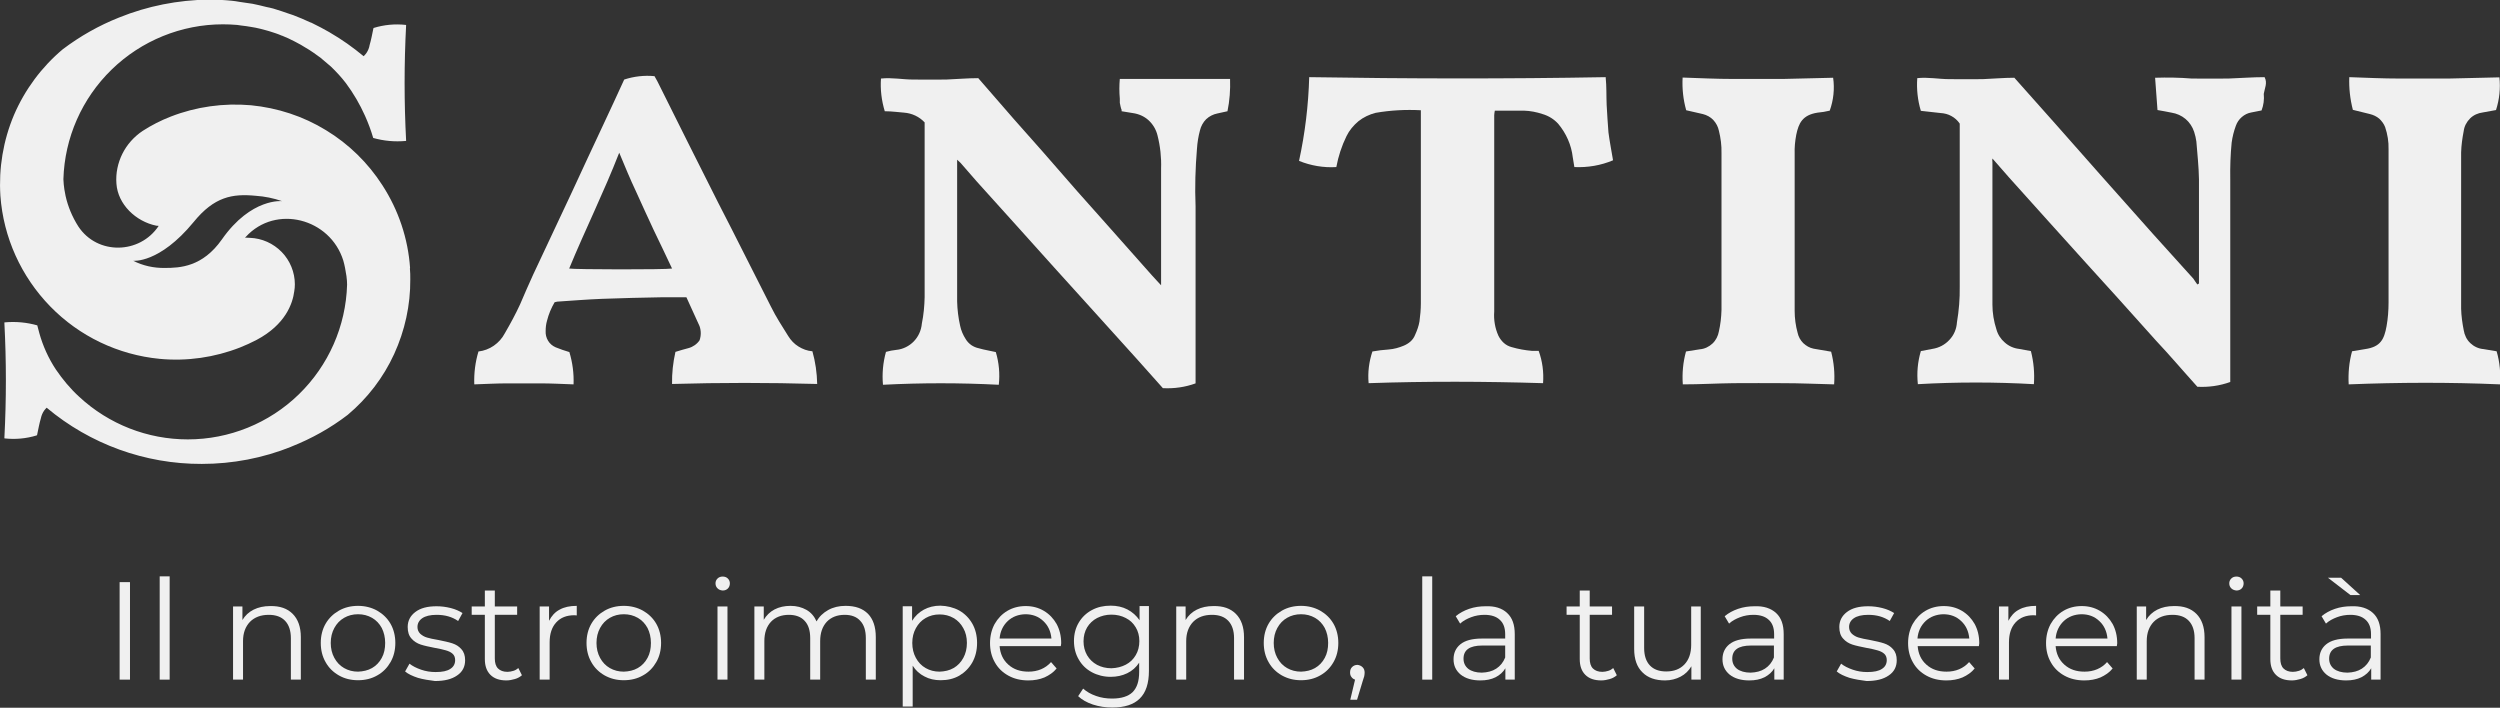
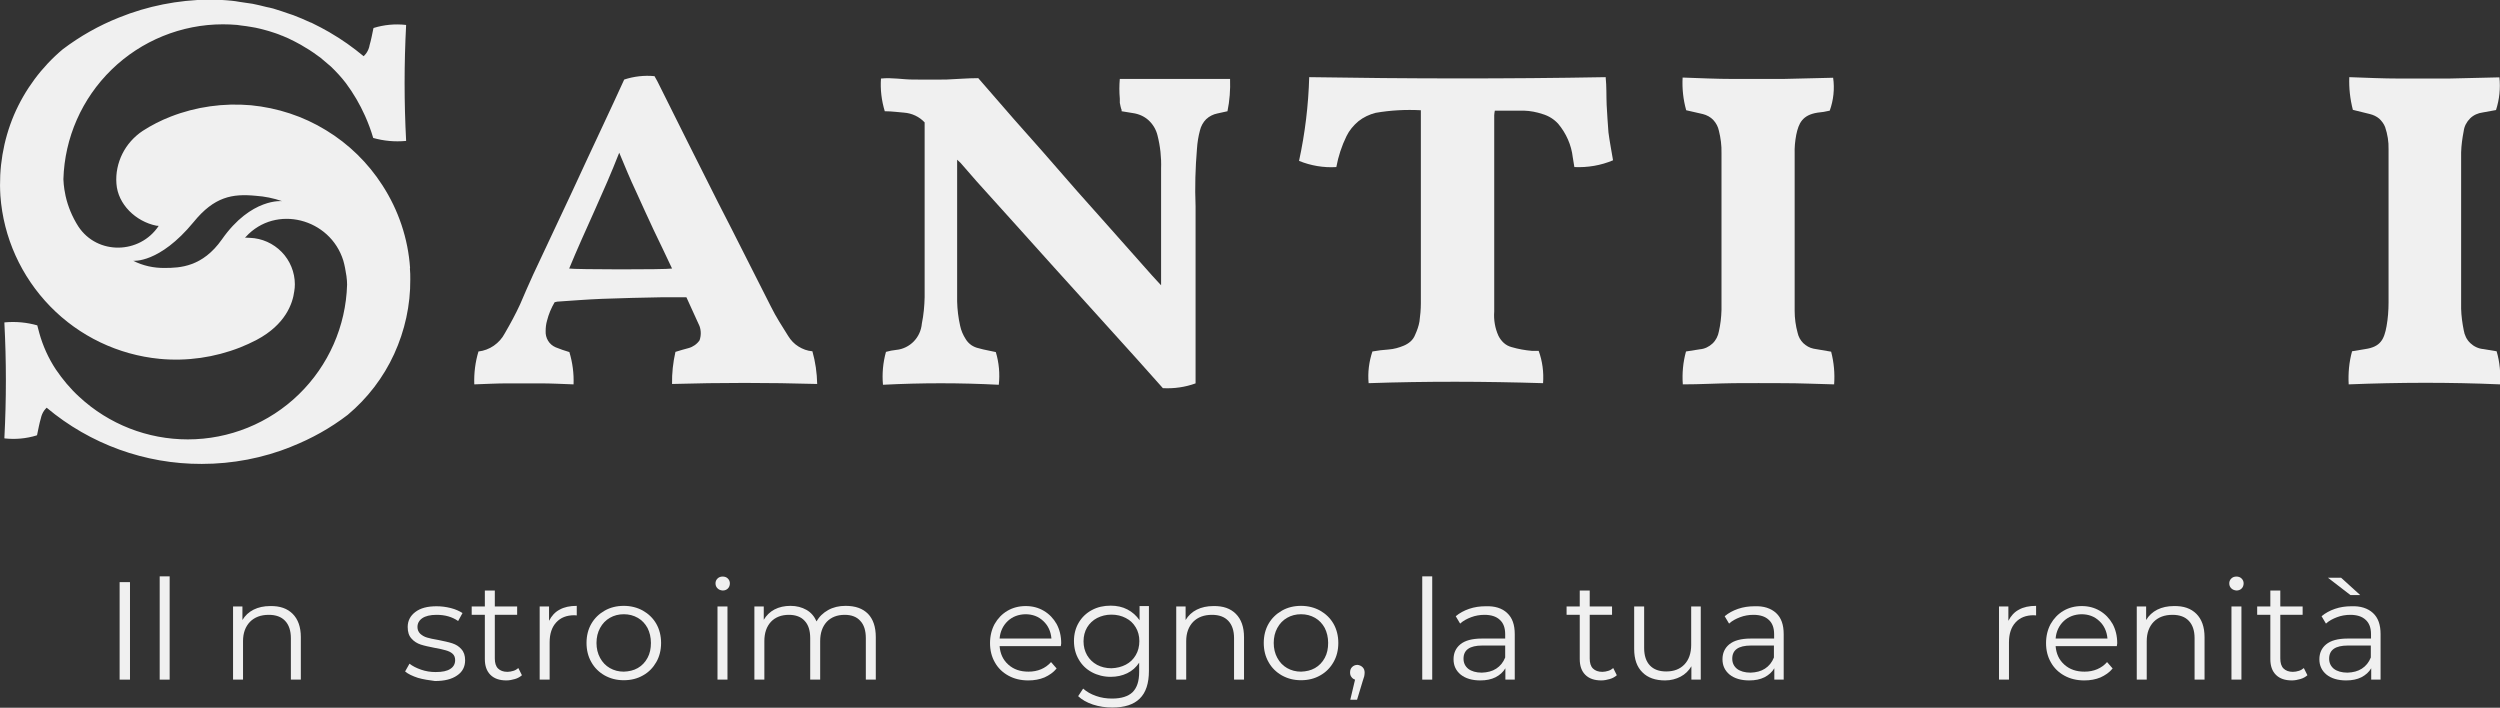
<svg xmlns="http://www.w3.org/2000/svg" fill="none" viewBox="0 0 1254 355" height="355" width="1254">
  <rect x="0" y="0" width="1254" height="355" fill="#333333" stroke="none" />
  <g clip-path="url(#clip0_73_2)">
-     <path fill="#F0F0F0" d="M1135.9 38.7C1129.8 38.7 1123.7 39.2 1117.7 39.4C1111.7 39.5 1105.5 39.4 1099.4 39.4C1093.3 38.9 1087.1 38.8 1081 39L1082.2 55.2C1084.8 55.7 1087 56 1089.2 56.5C1091.8 56.9 1094.3 58 1096.3 59.7C1098.3 61.4 1099.8 63.7 1100.6 66.2C1101.1 67.8 1101.5 69.4 1101.7 71C1102.2 77.3 1102.9 83.6 1103 89.9V142.2L1102.2 142.7C1101.5 141.8 1100.9 140.8 1100.2 139.8L1079.8 117.2L1053.3 87.4C1046 79.1 1038.7 70.8 1031.4 62.6L1010.4 39C1005.2 39 999.8 39.5 994.5 39.7C989.1 39.8 983.4 39.7 977.9 39.7C972.4 39.7 967.2 38.6 961.7 39.2C961.3 44.7 961.9 50.3 963.5 55.6L973.4 56.7C975.3 56.8 977.2 57.3 978.8 58.2C980.5 59.1 981.9 60.4 983 62V143.8C983.1 149.8 982.6 155.8 981.6 161.7C981.4 165 980.1 168.1 977.8 170.5C975.6 172.9 972.6 174.5 969.3 175L963.5 176.1C961.9 181.5 961.4 187.1 962 192.7C981.4 191.6 1000.8 191.6 1020.2 192.7C1020.6 187.1 1020.1 181.6 1018.7 176.1L1012.7 175C1010.1 174.7 1007.6 173.6 1005.6 171.8C1003.6 170.1 1002.1 167.8 1001.4 165.2C1000.1 161.2 999.4 157 999.4 152.8V81.4C999.3 80.8 999.3 80.1 999.4 79.5L1007.9 89.2L1027.4 110.9L1046.7 132.3C1051.9 138.1 1057.1 143.7 1062.3 149.5L1081.5 170.9C1084.8 174.5 1088.1 178 1091.2 181.6C1094.3 185.2 1098.5 189.8 1102.2 194C1107.8 194.3 1113.5 193.5 1118.7 191.6V89.8C1118.6 83.7 1118.8 77.6 1119.4 71.5C1119.8 68.6 1120.5 65.8 1121.5 63.1C1122.1 61.4 1123.1 59.9 1124.5 58.7C1125.9 57.5 1127.5 56.7 1129.3 56.4L1134.4 55.4C1135.4 52.8 1135.8 49.9 1135.5 47.1C1135.9 44.4 1137.5 41.6 1135.9 38.7Z" />
    <path fill="#F0F0F0" d="M561.7 39.5C561.4 42.8 561.4 46.2 561.7 49.5C561.7 50.2 561.7 50.9 561.7 51.6L562.1 53.5C562.2 54.1 562.4 54.6 562.6 55.1V55.8L568.1 56.7C571.1 57.1 573.9 58.3 576.1 60.3C578.3 62.3 579.9 65 580.6 67.9C582 73.4 582.6 79 582.4 84.6V140.7C582.4 141.5 582.4 142.3 582.4 143.1C580.7 141.2 579.2 139.7 577.8 138.1L554.2 111.5L540.4 96L522.6 75.6L508.6 59.8L490.7 39.2C485.3 39.2 480 39.7 474.6 39.9C469.2 40 463.6 39.9 458.1 39.9C452.6 39.9 447.4 38.8 441.9 39.4C441.5 44.9 442.2 50.5 443.8 55.8C447.5 55.8 450.5 56.3 453.5 56.5C457.4 56.8 461.1 58.5 463.8 61.4V149C463.7 153.5 463.3 157.9 462.4 162.3C462.1 165.7 460.7 168.8 458.4 171.2C456.1 173.6 452.9 175.2 449.6 175.5C447.8 175.7 446.1 176 444.4 176.5C442.9 181.9 442.4 187.5 442.9 193C462.2 192 481.6 192 501 193C501.6 187.5 501.1 181.9 499.5 176.6C496.5 175.9 493.7 175.5 491 174.7C489.6 174.4 488.4 173.9 487.2 173.1C486.1 172.3 485.1 171.3 484.4 170.1C483.1 168.1 482.1 165.8 481.6 163.4C480.7 159.4 480.2 155.3 480.1 151.2V80.1C480.7 80.6 481.3 81.2 481.9 81.8C484.6 84.9 487.3 88 490 91.1L509.3 112.5C515.8 119.7 522.3 126.9 528.8 134.2L548.7 156.2L570.1 179.9L583.3 194.7C588.9 195 594.5 194.2 599.7 192.3V103.5C599.3 93.9 599.6 84.2 600.4 74.6C600.6 71.5 601.1 68.4 601.9 65.4C602.4 63.3 603.5 61.3 605 59.8C606.6 58.3 608.6 57.3 610.7 56.9L615.7 55.8C616.8 50.5 617.2 45 617 39.6H561.7V39.5Z" />
    <path fill="#F0F0F0" d="M400.5 173.8C398.4 172.5 396.7 170.7 395.4 168.6C392.4 163.8 389.2 158.9 386.7 153.8C377.8 136.4 369.2 119 360.2 101.6C350 81.4 339.9 61.2 329.8 40.9C329.3 40 328.8 39 328.3 38.2C323.2 37.7 318 38.3 313.1 39.9C309.6 47.6 306 55.3 302.4 63C297.2 74 292.1 85.1 286.9 96.3L267.5 137.6C265.2 142.6 263 147.7 260.9 152.6C258.6 157.6 256 162.4 253.2 167.2C251.9 169.7 250 171.8 247.7 173.4C245.4 175 242.7 176 240 176.3C238.4 181.6 237.7 187.2 237.9 192.8C243.9 192.6 249.1 192.3 254.5 192.3H271.1C276.6 192.3 282 192.6 287.7 192.8C287.9 187.3 287.2 181.9 285.6 176.6C283.2 175.9 280.9 175.1 278.7 174.2C277.1 173.5 275.8 172.4 274.9 170.9C274 169.4 273.6 167.7 273.7 166C273.7 164.3 273.9 162.5 274.4 160.8C275.2 157.6 276.5 154.5 278.2 151.6C278.6 151.5 279 151.4 279.5 151.3C287 150.8 294.4 150.2 301.9 149.9C312.1 149.5 322.3 149.3 332.4 149.1H344.3C346.5 153.9 348.7 158.7 350.9 163.6C351.7 165.9 351.7 168.4 350.9 170.7C349.6 172.6 347.6 174 345.4 174.6C343.3 175.1 341.2 175.8 338.8 176.5C337.6 181.8 337 187.2 337.1 192.6C361.5 191.9 385.4 191.9 409.9 192.6C409.8 187.1 409 181.5 407.5 176.2C404.9 176 402.6 175.1 400.5 173.8ZM285.5 134.7C293.5 115.3 302.9 96.4 310.6 76.6C313.4 83.3 316.1 89.9 319 96C321.8 102.1 325 109.3 327.9 115.4C330.9 121.5 334 128.2 337.1 134.7C333.6 135.3 288.4 135.2 285.5 134.7Z" />
    <path fill="#F0F0F0" d="M805.9 52.7C805.7 48.1 805.9 43.5 805.4 38.7C755.8 39.6 706.1 39.5 656.7 38.7C656.3 52.8 654.6 66.9 651.6 80.7C657.5 83.1 663.9 84.2 670.3 83.8C671.3 78.4 673 73.2 675.4 68.3C676.8 65.4 678.9 62.9 681.4 60.8C683.9 58.8 686.9 57.4 690 56.6C697.5 55.3 705.1 54.9 712.7 55.3V152.2C712.7 155.3 712.4 158.3 712 161.3C711.6 163.6 710.8 165.8 709.8 168C709.3 169.3 708.5 170.4 707.5 171.3C706.5 172.2 705.3 172.9 704.1 173.4C701.7 174.4 699.2 175.1 696.6 175.3C693.8 175.5 691.1 175.8 688.4 176.3C686.7 181.4 686 186.8 686.5 192.2C715.6 191.2 744.7 191.3 774 192.2C774.4 186.7 773.7 181.2 771.8 176H768.5C765 175.7 761.6 175.1 758.2 174.1C756.7 173.7 755.4 173 754.3 172C753.2 171 752.3 169.8 751.6 168.4C749.9 164.6 749.2 160.5 749.5 156.3V57.8C749.5 57 749.7 56.3 749.8 55.5H764.4C767.6 55.6 770.7 56.2 773.7 57.2C776.8 58.1 779.5 59.8 781.6 62.1C785.6 66.9 788.2 72.7 788.9 78.9L789.7 83.8C796.3 84.1 803 83 809.1 80.4C808.3 75.6 807.4 71 806.8 66.4C806.4 61.9 806.2 57.3 805.9 52.7Z" />
    <path fill="#F0F0F0" d="M909.7 174.9C907.7 174.5 906 173.5 904.5 172.1C903.1 170.7 902.1 168.9 901.7 167C900.7 163.4 900.2 159.6 900.2 155.9V77.1C900.1 73.9 900.4 70.8 901 67.6C902.2 61.9 904 57.7 911.7 56.5C913.8 56.3 915.8 56 917.8 55.5C919.7 50.2 920.3 44.5 919.5 39L894.3 39.6H869.4C861 39.6 852.6 39.2 844 38.9C843.7 44.4 844.3 50 845.8 55.3L854.1 57.2C856.1 57.7 858 58.7 859.4 60.2C860.8 61.7 861.8 63.6 862.2 65.6C863.1 69.2 863.6 73 863.5 76.7V155.5C863.4 159.1 863 162.7 862.2 166.2C861.8 168.5 860.7 170.7 859 172.3C857.3 173.9 855.1 175 852.7 175.2L845.7 176.3C844.2 181.7 843.7 187.3 844.1 192.8C852.8 192.8 861.2 192.3 869.6 192.2C878 192.1 886.2 192.2 894.6 192.2C902.9 192.2 911.4 192.6 920 192.8C920.4 187.3 919.9 181.8 918.5 176.4L909.7 174.9Z" />
    <path fill="#F0F0F0" d="M1252.3 176.2L1245.7 175.1C1243.2 174.9 1240.9 173.8 1239.1 172.1C1237.3 170.4 1236.2 168.1 1235.8 165.6C1235.1 162.1 1234.6 158.5 1234.5 154.8V76.5C1234.6 72.9 1235.1 69.3 1235.8 65.7C1236.1 63.3 1237.3 61.1 1239 59.4C1240.7 57.7 1243 56.7 1245.4 56.4L1252 55.2C1253.7 49.9 1254.3 44.3 1253.7 38.8L1228.2 39.4H1203.7C1195.3 39.4 1186.9 39 1178.4 38.7C1178.2 44.2 1178.8 49.7 1180.2 55.1L1188.7 57.2C1190.4 57.6 1192.1 58.4 1193.4 59.5C1194.7 60.7 1195.8 62.2 1196.4 63.8C1197.6 67.4 1198.2 71.1 1198.1 74.8V151.8C1198.1 155.7 1197.8 159.7 1197.1 163.6C1195.9 170.3 1194 174 1186.4 175.1L1179.8 176.2C1178.3 181.6 1177.8 187.2 1178.1 192.8C1203.4 191.8 1228.5 191.7 1254 192.8C1254.4 187.3 1253.9 181.6 1252.3 176.2Z" />
    <path fill="#F0F0F0" d="M205.7 134.5C204.7 119.7 199.9 105.4 191.8 92.9C184.6 81.7 174.9 72.2 163.5 65.3C152.1 58.3 139.2 54.1 125.9 52.8C112.2 51.6 98.4 53.5 85.6 58.5C80.7 60.4 76 62.8 71.5 65.7C67.2 68.6 63.7 72.5 61.4 77.1C59.1 81.7 58 86.9 58.4 92.1C59.1 102.5 68.1 111.1 78.4 113.2L79.6 113.3C70.1 127.6 48.8 128 39.3 113.6C36.3 108.9 34.1 103.7 32.9 98.3C32.7 97.2 32.5 96.2 32.3 95.1C32 93.4 31.9 91.6 31.8 89.9C32.4 69.1 41.1 49.4 56 34.9C70.9 20.4 91 12.2 111.8 12.2C114.2 12.2 116.6 12.3 118.9 12.5L121 12.8C122.7 13 124.3 13.2 125.9 13.5C126.7 13.6 127.4 13.8 128.2 13.9C129.9 14.2 131.5 14.7 133.1 15.1C133.7 15.3 134.3 15.4 134.9 15.6C137.1 16.3 139.4 17 141.4 17.9H141.5C143.6 18.7 145.6 19.7 147.6 20.7L149.1 21.5C150.3 22.1 151.5 22.8 152.6 23.5C153.4 24 154.3 24.5 155.1 25C156.7 26 158.2 27.1 159.7 28.2L160.7 28.9C162.5 30.4 164.3 31.9 166 33.4C168.7 36 171.2 38.7 173.5 41.7C177.3 46.8 180.5 52.3 183.1 58.1C184.7 61.7 186.1 65.4 187.2 69.2C192.5 70.7 198 71.2 203.5 70.7H203.6C203.6 70.7 203.7 70.7 203.7 70.6C203.7 70.6 203.7 70.6 203.7 70.5V70.4C202.7 51.2 202.7 32 203.7 12.8C203.7 12.7 203.7 12.7 203.7 12.6L203.6 12.5C198.2 11.9 192.7 12.4 187.5 14L187.3 14.2C186.7 17.1 186.2 19.9 185.4 22.6C185.2 24 184.6 25.4 183.8 26.6C183.4 27.2 182.9 27.7 182.4 28.2C177.1 23.8 171.5 19.8 165.6 16.4L165.3 16.2C162.5 14.6 159.5 13 156.6 11.6C156.3 11.4 155.9 11.3 155.6 11.2C152.8 9.9 150 8.7 147.1 7.6C146.4 7.3 145.7 7.2 145 6.9C142.4 6 139.8 5.1 137.1 4.3C135.9 4 134.7 3.7 133.6 3.5C131.3 2.9 129.1 2.4 126.7 1.9C124.3 1.5 122.2 1.3 119.9 0.9C118.8 0.7 117.6 0.5 116.5 0.4C112.6 4.8846e-05 108.7 -0.2 104.7 -0.2C89.3 4.88311e-05 74 3 59.7 8.8C49.6 12.8 40.1 18.2 31.5 24.7C20.9 33.6 12.5 44.9 7 57.7C1.6 70.5 -0.7 84.4 0.2 98.2C1.7 119.1 10.6 138.7 25.2 153.7C39.8 168.7 59.3 178 80.1 180C93.8 181.3 107.6 179.3 120.4 174.3C123.2 173.2 126 171.9 128.7 170.5C143.2 162.8 146.8 152.3 147.6 146.1C147.8 144.9 147.9 143.8 147.9 142.6C147.9 136.6 145.5 130.7 141.3 126.4C137.1 122.1 131.4 119.5 125.3 119.3L123.4 119.2H122.9L123.3 118.8C138.3 102.4 165.6 109.5 172.2 130.7C172.6 131.9 172.8 133.2 173.1 134.5L173.8 138.6V138.7C174 140.1 174.1 141.5 174.1 142.8C173.5 163.6 164.8 183.3 149.9 197.8C135 212.3 115 220.4 94.2 220.4C74 220.4 54.6 212.8 39.8 199.1C35.3 195 31.4 190.3 28 185.3C24.3 179.7 21.5 173.5 19.7 167L18.7 163.2C13.4 161.7 7.9 161.2 2.4 161.7H2.3C2.3 161.7 2.2 161.7 2.2 161.8C2.2 161.8 2.2 161.8 2.2 161.9V162C3.2 181.2 3.2 200.4 2.2 219.6C2.2 219.7 2.2 219.7 2.2 219.8L2.3 219.9C7.7 220.5 13.2 220 18.4 218.4L18.6 218.2C19.2 215.4 19.7 212.5 20.5 209.8C20.8 208.4 21.3 207.2 22.1 206C22.5 205.5 22.9 205 23.4 204.5C45.2 222.8 72.8 232.8 101.2 232.7C116.6 232.7 131.9 229.8 146.3 224C146.1 224.1 145.9 224.1 145.7 224.2L146.2 224C156.3 220 165.8 214.7 174.4 208.1C184.3 199.8 192.3 189.4 197.7 177.6C203.1 165.8 205.9 153 205.8 140.1C205.8 138.3 205.8 136.4 205.6 134.6L205.7 134.5ZM111.3 120.1C101.6 133.9 90.3 134.4 82.7 134.4C77.2 134.5 71.7 133.3 66.8 130.8C66.8 130.8 79.9 132.3 97.1 111.4C107.5 98.6 116.6 97.1 128.2 98.2C132.7 98.5 137.2 99.4 141.5 100.9C141.6 100.9 126 99.1 111.3 120.1Z" />
    <path fill="#F0F0F0" d="M60 292H65.2V340.9H60V292Z" />
    <path fill="#F0F0F0" d="M80.1 289.1H85.1V340.9H80.1V289.1Z" />
    <path fill="#F0F0F0" d="M146.8 307.9C149.5 310.6 150.9 314.5 150.9 319.6V340.9H145.9V320.1C145.9 316.3 144.9 313.4 143 311.4C141.1 309.4 138.4 308.4 134.8 308.4C130.8 308.4 127.7 309.6 125.4 311.9C123.1 314.3 121.9 317.5 121.9 321.6V340.9H116.9V304.2H121.6V311C122.9 308.8 124.8 307 127.2 305.8C129.6 304.6 132.4 304 135.5 304C140.4 303.9 144.1 305.2 146.8 307.9Z" />
-     <path fill="#F0F0F0" d="M170 338.8C167.2 337.2 164.9 335 163.3 332.1C161.7 329.3 160.9 326.1 160.9 322.5C160.9 318.9 161.7 315.7 163.3 312.9C164.9 310.1 167.2 307.9 170 306.3C172.8 304.7 176 303.9 179.6 303.9C183.1 303.9 186.3 304.7 189.2 306.3C192 307.9 194.3 310.1 195.9 312.9C197.5 315.7 198.3 319 198.3 322.5C198.3 326.1 197.5 329.3 195.9 332.1C194.3 334.9 192.1 337.2 189.2 338.8C186.4 340.4 183.2 341.2 179.6 341.2C176 341.2 172.8 340.4 170 338.8ZM186.6 335.1C188.7 333.9 190.3 332.2 191.5 330C192.7 327.8 193.2 325.3 193.2 322.5C193.2 319.7 192.6 317.2 191.5 315C190.3 312.8 188.7 311.1 186.6 309.9C184.5 308.7 182.2 308.1 179.6 308.1C177 308.1 174.7 308.7 172.6 309.9C170.5 311.1 168.9 312.8 167.7 315C166.5 317.2 165.9 319.7 165.9 322.5C165.9 325.3 166.5 327.8 167.7 330C168.9 332.2 170.5 333.9 172.6 335.1C174.7 336.3 177 336.9 179.6 336.9C182.1 336.8 184.5 336.3 186.6 335.1Z" />
    <path fill="#F0F0F0" d="M209.6 340C206.9 339.1 204.7 338.1 203.2 336.8L205.4 332.9C206.9 334.1 208.9 335.1 211.2 335.9C213.5 336.7 215.9 337.1 218.5 337.1C221.9 337.1 224.3 336.6 225.9 335.5C227.5 334.5 228.3 333 228.3 331.1C228.3 329.8 227.9 328.7 227 327.9C226.1 327.1 225 326.6 223.6 326.2C222.2 325.8 220.5 325.4 218.2 325C215.2 324.4 212.8 323.9 211 323.3C209.2 322.7 207.6 321.7 206.4 320.3C205.1 318.9 204.5 317 204.5 314.5C204.5 311.4 205.8 308.9 208.3 307C210.9 305 214.4 304.1 219 304.1C221.4 304.1 223.7 304.4 226.1 305C228.5 305.6 230.4 306.5 232 307.5L229.8 311.5C226.8 309.4 223.2 308.4 219 308.4C215.8 308.4 213.4 309 211.8 310.1C210.2 311.2 209.4 312.7 209.4 314.5C209.4 315.9 209.9 317 210.8 317.9C211.7 318.7 212.8 319.4 214.2 319.8C215.5 320.2 217.4 320.6 219.8 321C222.7 321.6 225.1 322.1 226.9 322.7C228.7 323.3 230.2 324.2 231.4 325.6C232.7 327 233.3 328.8 233.3 331.2C233.3 334.4 232 337 229.3 338.8C226.6 340.7 222.9 341.6 218.2 341.6C215.2 341.2 212.3 340.8 209.6 340Z" />
    <path fill="#F0F0F0" d="M261.8 338.7C260.9 339.5 259.7 340.2 258.3 340.6C256.9 341 255.5 341.3 254 341.3C250.6 341.3 247.9 340.4 246 338.5C244.1 336.6 243.2 334 243.2 330.6V308.4H236.6V304.2H243.2V296.2H248.2V304.2H259.4V308.4H248.2V330.3C248.2 332.5 248.7 334.2 249.8 335.3C250.9 336.4 252.5 337 254.5 337C255.5 337 256.5 336.8 257.5 336.5C258.5 336.2 259.3 335.7 260 335.1L261.8 338.7Z" />
    <path fill="#F0F0F0" d="M280.7 305.8C283 304.5 285.9 303.9 289.3 303.9V308.7L288.1 308.6C284.2 308.6 281.2 309.8 279 312.2C276.8 314.6 275.7 317.9 275.7 322.2V340.9H270.7V304.2H275.4V311.4C276.7 308.9 278.4 307 280.7 305.8Z" />
    <path fill="#F0F0F0" d="M303.3 338.8C300.5 337.2 298.2 335 296.6 332.1C295 329.3 294.2 326.1 294.2 322.5C294.2 318.9 295 315.7 296.6 312.9C298.2 310.1 300.5 307.9 303.3 306.3C306.1 304.7 309.3 303.9 312.9 303.9C316.4 303.9 319.6 304.7 322.5 306.3C325.3 307.9 327.6 310.1 329.2 312.9C330.8 315.7 331.6 319 331.6 322.5C331.6 326.1 330.8 329.3 329.2 332.1C327.6 334.9 325.4 337.2 322.5 338.8C319.7 340.4 316.5 341.2 312.9 341.2C309.3 341.2 306.2 340.4 303.3 338.8ZM319.9 335.1C322 333.9 323.6 332.2 324.8 330C326 327.8 326.5 325.3 326.5 322.5C326.5 319.7 325.9 317.2 324.8 315C323.6 312.8 322 311.1 319.9 309.9C317.8 308.7 315.5 308.1 312.9 308.1C310.3 308.1 308 308.7 305.9 309.9C303.8 311.1 302.2 312.8 301 315C299.8 317.2 299.2 319.7 299.2 322.5C299.2 325.3 299.8 327.8 301 330C302.2 332.2 303.8 333.9 305.9 335.1C308 336.3 310.3 336.9 312.9 336.9C315.5 336.8 317.8 336.3 319.9 335.1Z" />
    <path fill="#F0F0F0" d="M359.9 295.1C359.2 294.4 358.9 293.6 358.9 292.6C358.9 291.7 359.2 290.9 359.9 290.2C360.6 289.5 361.5 289.2 362.5 289.2C363.5 289.2 364.4 289.5 365.1 290.2C365.8 290.9 366.1 291.7 366.1 292.6C366.1 293.6 365.8 294.5 365.1 295.2C364.4 295.9 363.5 296.2 362.5 296.2C361.4 296.1 360.6 295.8 359.9 295.1ZM359.9 304.2H364.9V340.9H359.9V304.2Z" />
    <path fill="#F0F0F0" d="M435.4 307.9C438 310.6 439.3 314.5 439.3 319.6V340.9H434.3V320.1C434.3 316.3 433.4 313.4 431.5 311.4C429.7 309.4 427.1 308.4 423.7 308.4C419.9 308.4 416.9 309.6 414.7 311.9C412.5 314.3 411.4 317.5 411.4 321.6V340.9H406.4V320.1C406.4 316.3 405.5 313.4 403.6 311.4C401.8 309.4 399.1 308.4 395.7 308.4C391.9 308.4 388.9 309.6 386.7 311.9C384.5 314.3 383.4 317.5 383.4 321.6V340.9H378.4V304.2H383.1V310.9C384.4 308.7 386.2 306.9 388.5 305.7C390.8 304.5 393.5 303.9 396.5 303.9C399.6 303.9 402.2 304.6 404.5 305.9C406.8 307.2 408.4 309.1 409.6 311.7C410.9 309.3 412.9 307.4 415.4 306C417.9 304.6 420.8 303.9 424.1 303.9C429.1 303.9 432.7 305.2 435.4 307.9Z" />
-     <path fill="#F0F0F0" d="M481.1 306.2C483.9 307.8 486.1 310 487.7 312.8C489.3 315.6 490.1 318.9 490.1 322.5C490.1 326.2 489.3 329.4 487.7 332.3C486.1 335.1 483.9 337.3 481.2 338.9C478.4 340.5 475.3 341.2 471.8 341.2C468.8 341.2 466.1 340.6 463.7 339.3C461.3 338.1 459.3 336.3 457.8 333.9V354.4H452.8V304.1H457.5V311.4C459 309 461 307.1 463.4 305.8C465.8 304.5 468.6 303.8 471.7 303.8C475.1 303.9 478.3 304.7 481.1 306.2ZM478.3 335.1C480.4 333.9 482 332.2 483.2 330C484.4 327.8 485 325.3 485 322.5C485 319.7 484.4 317.2 483.2 315.1C482 312.9 480.4 311.2 478.3 310C476.2 308.8 473.9 308.2 471.3 308.2C468.7 308.2 466.4 308.8 464.3 310C462.2 311.2 460.6 312.9 459.4 315.1C458.2 317.3 457.6 319.7 457.6 322.5C457.6 325.3 458.2 327.8 459.4 330C460.6 332.2 462.2 333.9 464.3 335.1C466.4 336.3 468.7 336.9 471.3 336.9C473.9 336.8 476.2 336.3 478.3 335.1Z" />
    <path fill="#F0F0F0" d="M532.1 324.1H501.4C501.7 327.9 503.1 331 505.8 333.4C508.5 335.8 511.8 336.9 515.9 336.9C518.2 336.9 520.3 336.5 522.2 335.7C524.1 334.9 525.8 333.7 527.2 332.1L530 335.3C528.4 337.3 526.3 338.7 523.9 339.8C521.5 340.8 518.8 341.3 515.8 341.3C512 341.3 508.7 340.5 505.8 338.9C502.9 337.3 500.6 335.1 499 332.2C497.4 329.4 496.6 326.2 496.6 322.6C496.6 319 497.4 315.8 498.9 313C500.5 310.2 502.6 308 505.3 306.4C508 304.8 511.1 304 514.5 304C517.9 304 520.9 304.8 523.6 306.4C526.3 308 528.4 310.2 530 313C531.5 315.8 532.3 319 532.3 322.7L532.1 324.1ZM505.5 311.5C503.1 313.8 501.7 316.7 501.4 320.3H527.4C527.1 316.7 525.7 313.7 523.3 311.5C520.9 309.2 517.9 308.1 514.3 308.1C510.8 308.2 507.9 309.3 505.5 311.5Z" />
    <path fill="#F0F0F0" d="M576.3 304.2V336.5C576.3 342.7 574.8 347.4 571.7 350.4C568.7 353.4 564.1 354.9 557.9 354.9C554.5 354.9 551.3 354.4 548.2 353.4C545.2 352.4 542.7 351 540.8 349.2L543.3 345.4C545.1 347 547.2 348.2 549.8 349.1C552.3 350 555 350.4 557.8 350.4C562.5 350.4 565.9 349.3 568.1 347.2C570.3 345 571.4 341.7 571.4 337.1V332.4C569.9 334.7 567.9 336.5 565.4 337.7C562.9 338.9 560.2 339.5 557.1 339.5C553.7 339.5 550.5 338.7 547.7 337.2C544.9 335.7 542.7 333.6 541.1 330.8C539.5 328.1 538.7 325 538.7 321.5C538.7 318.1 539.5 315 541.1 312.3C542.7 309.6 544.9 307.5 547.7 306C550.5 304.5 553.6 303.8 557.1 303.8C560.2 303.8 563 304.4 565.5 305.7C568 307 570 308.8 571.6 311.1V304H576.3V304.2ZM564.7 333.4C566.8 332.3 568.5 330.7 569.7 328.6C570.9 326.6 571.5 324.2 571.5 321.6C571.5 319 570.9 316.7 569.7 314.7C568.5 312.7 566.9 311.1 564.7 310C562.6 308.9 560.2 308.3 557.5 308.3C554.8 308.3 552.5 308.9 550.3 310C548.2 311.1 546.5 312.7 545.3 314.7C544.1 316.7 543.5 319.1 543.5 321.7C543.5 324.3 544.1 326.6 545.3 328.7C546.5 330.7 548.1 332.3 550.3 333.5C552.4 334.6 554.8 335.2 557.5 335.2C560.2 335.1 562.6 334.5 564.7 333.4Z" />
    <path fill="#F0F0F0" d="M619.9 307.9C622.6 310.6 624 314.5 624 319.6V340.9H619V320.1C619 316.3 618 313.4 616.1 311.4C614.2 309.4 611.5 308.4 607.9 308.4C603.9 308.4 600.8 309.6 598.5 311.9C596.2 314.3 595 317.5 595 321.6V340.9H590V304.2H594.7V311C596 308.8 597.9 307 600.3 305.8C602.7 304.6 605.5 304 608.6 304C613.5 303.9 617.2 305.2 619.9 307.9Z" />
    <path fill="#F0F0F0" d="M643 338.8C640.2 337.2 637.9 335 636.3 332.1C634.7 329.3 633.9 326.1 633.9 322.5C633.9 318.9 634.7 315.7 636.3 312.9C637.9 310.1 640.2 307.9 643 306.3C645.8 304.7 649 303.9 652.6 303.9C656.1 303.9 659.3 304.7 662.2 306.3C665 307.9 667.3 310.1 668.9 312.9C670.5 315.7 671.3 319 671.3 322.5C671.3 326.1 670.5 329.3 668.9 332.1C667.3 334.9 665.1 337.2 662.2 338.8C659.4 340.4 656.2 341.2 652.6 341.2C649 341.2 645.9 340.4 643 338.8ZM659.6 335.1C661.7 333.9 663.3 332.2 664.5 330C665.7 327.8 666.2 325.3 666.2 322.5C666.2 319.7 665.6 317.2 664.5 315C663.3 312.8 661.7 311.1 659.6 309.9C657.5 308.7 655.2 308.1 652.6 308.1C650 308.1 647.7 308.7 645.6 309.9C643.5 311.1 641.9 312.8 640.7 315C639.5 317.2 638.9 319.7 638.9 322.5C638.9 325.3 639.5 327.8 640.7 330C641.9 332.2 643.5 333.9 645.6 335.1C647.7 336.3 650 336.9 652.6 336.9C655.2 336.8 657.5 336.3 659.6 335.1Z" />
    <path fill="#F0F0F0" d="M683.5 334.7C684.2 335.4 684.5 336.3 684.5 337.4C684.5 338 684.4 338.6 684.3 339.2C684.1 339.9 683.9 340.6 683.6 341.4L680.7 351H677.3L679.7 340.9C679 340.7 678.3 340.2 677.9 339.6C677.4 339 677.2 338.2 677.2 337.3C677.2 336.2 677.5 335.3 678.2 334.6C678.9 333.9 679.8 333.5 680.9 333.5C681.9 333.6 682.8 334 683.5 334.7Z" />
    <path fill="#F0F0F0" d="M713.4 289.1H718.4V340.9H713.4V289.1Z" />
    <path fill="#F0F0F0" d="M756 307.5C758.6 309.9 759.8 313.4 759.8 318.1V340.9H755.1V335.2C754 337.1 752.3 338.6 750.2 339.7C748 340.8 745.5 341.3 742.5 341.3C738.4 341.3 735.1 340.3 732.7 338.4C730.3 336.4 729.1 333.9 729.1 330.7C729.1 327.6 730.2 325.1 732.5 323.2C734.8 321.3 738.4 320.3 743.3 320.3H755V318.1C755 314.9 754.1 312.5 752.3 310.9C750.5 309.2 747.9 308.4 744.6 308.4C742.3 308.4 740 308.8 737.9 309.6C735.8 310.4 733.9 311.4 732.4 312.8L730.2 309.1C732.1 307.5 734.3 306.3 736.9 305.4C739.5 304.5 742.3 304.1 745.1 304.1C749.8 303.9 753.5 305.1 756 307.5ZM750.5 335.4C752.5 334.1 754 332.3 755 329.8V323.8H743.5C737.2 323.8 734.1 326 734.1 330.4C734.1 332.5 734.9 334.2 736.5 335.5C738.1 336.7 740.4 337.4 743.3 337.4C746.1 337.3 748.5 336.7 750.5 335.4Z" />
    <path fill="#F0F0F0" d="M811 338.7C810.1 339.5 808.9 340.2 807.5 340.6C806.1 341 804.7 341.3 803.2 341.3C799.8 341.3 797.1 340.4 795.2 338.5C793.3 336.6 792.4 334 792.4 330.6V308.4H785.8V304.2H792.4V296.2H797.4V304.2H808.6V308.4H797.4V330.3C797.4 332.5 797.9 334.2 799 335.3C800.1 336.4 801.7 337 803.7 337C804.7 337 805.7 336.8 806.7 336.5C807.7 336.2 808.5 335.7 809.2 335.1L811 338.7Z" />
    <path fill="#F0F0F0" d="M853.1 304.2V340.9H848.4V334.2C847.1 336.4 845.3 338.2 843 339.4C840.7 340.6 838.1 341.3 835.2 341.3C830.4 341.3 826.6 340 823.9 337.3C821.1 334.6 819.7 330.7 819.7 325.5V304.2H824.7V325C824.7 328.9 825.7 331.8 827.6 333.8C829.5 335.8 832.2 336.8 835.8 336.8C839.7 336.8 842.7 335.6 844.9 333.3C847.1 331 848.3 327.7 848.3 323.5V304.2H853.1Z" />
    <path fill="#F0F0F0" d="M890.9 307.5C893.5 309.9 894.7 313.4 894.7 318.1V340.9H890V335.2C888.9 337.1 887.2 338.6 885.1 339.7C882.9 340.8 880.4 341.3 877.4 341.3C873.3 341.3 870 340.3 867.6 338.4C865.2 336.4 864 333.9 864 330.7C864 327.6 865.1 325.1 867.4 323.2C869.7 321.3 873.3 320.3 878.2 320.3H889.9V318.1C889.9 314.9 889 312.5 887.2 310.9C885.4 309.2 882.8 308.4 879.5 308.4C877.2 308.4 874.9 308.8 872.8 309.6C870.7 310.4 868.8 311.4 867.3 312.8L865.1 309.1C867 307.5 869.2 306.3 871.8 305.4C874.4 304.5 877.2 304.1 880 304.1C884.6 303.9 888.3 305.1 890.9 307.5ZM885.3 335.4C887.3 334.1 888.8 332.3 889.8 329.8V323.8H878.3C872 323.8 868.9 326 868.9 330.4C868.9 332.5 869.7 334.2 871.3 335.5C872.9 336.7 875.2 337.4 878.1 337.4C880.9 337.3 883.3 336.7 885.3 335.4Z" />
-     <path fill="#F0F0F0" d="M927.7 340C925 339.1 922.8 338.1 921.3 336.8L923.5 332.9C925 334.1 927 335.1 929.3 335.9C931.6 336.7 934 337.1 936.6 337.1C940 337.1 942.4 336.6 944 335.5C945.6 334.5 946.4 333 946.4 331.1C946.4 329.8 946 328.7 945.1 327.9C944.2 327.1 943.1 326.6 941.7 326.2C940.3 325.8 938.6 325.4 936.3 325C933.3 324.4 930.9 323.9 929.1 323.3C927.3 322.7 925.7 321.7 924.5 320.3C923.2 318.9 922.6 317 922.6 314.5C922.6 311.4 923.9 308.9 926.4 307C929 305 932.5 304.1 937.1 304.1C939.5 304.1 941.8 304.4 944.2 305C946.6 305.6 948.5 306.5 950.1 307.5L947.9 311.5C944.9 309.4 941.3 308.4 937.1 308.4C933.9 308.4 931.5 309 929.9 310.1C928.3 311.2 927.5 312.7 927.5 314.5C927.5 315.9 928 317 928.9 317.9C929.8 318.7 930.9 319.4 932.3 319.8C933.6 320.2 935.5 320.6 937.9 321C940.8 321.6 943.2 322.1 945 322.7C946.8 323.3 948.3 324.2 949.5 325.6C950.8 327 951.4 328.8 951.4 331.2C951.4 334.4 950.1 337 947.4 338.8C944.7 340.7 941 341.6 936.3 341.6C933.3 341.2 930.5 340.8 927.7 340Z" />
-     <path fill="#F0F0F0" d="M992.6 324.1H961.9C962.2 327.9 963.6 331 966.3 333.4C969 335.8 972.3 336.9 976.4 336.9C978.7 336.9 980.8 336.5 982.7 335.7C984.6 334.9 986.3 333.7 987.7 332.1L990.5 335.3C988.9 337.3 986.8 338.7 984.4 339.8C982 340.8 979.3 341.3 976.3 341.3C972.5 341.3 969.2 340.5 966.3 338.9C963.4 337.3 961.1 335.1 959.5 332.2C957.9 329.4 957.1 326.2 957.1 322.6C957.1 319 957.9 315.8 959.4 313C961 310.2 963.1 308 965.8 306.4C968.5 304.8 971.6 304 975 304C978.4 304 981.4 304.8 984.1 306.4C986.8 308 988.9 310.2 990.5 313C992 315.8 992.8 319 992.8 322.7L992.6 324.1ZM965.9 311.5C963.5 313.8 962.1 316.7 961.8 320.3H987.8C987.5 316.7 986.1 313.7 983.7 311.5C981.3 309.2 978.3 308.1 974.7 308.1C971.3 308.2 968.3 309.3 965.9 311.5Z" />
    <path fill="#F0F0F0" d="M1012.7 305.8C1015 304.5 1017.9 303.9 1021.3 303.9V308.7L1020.1 308.6C1016.2 308.6 1013.2 309.8 1011 312.2C1008.8 314.6 1007.7 317.9 1007.7 322.2V340.9H1002.7V304.2H1007.4V311.4C1008.7 308.9 1010.4 307 1012.7 305.8Z" />
    <path fill="#F0F0F0" d="M1061.8 324.1H1031.1C1031.4 327.9 1032.8 331 1035.5 333.4C1038.2 335.8 1041.5 336.9 1045.6 336.9C1047.9 336.9 1050 336.5 1051.9 335.7C1053.8 334.9 1055.5 333.7 1056.9 332.1L1059.7 335.3C1058.1 337.3 1056 338.7 1053.6 339.8C1051.2 340.8 1048.5 341.3 1045.5 341.3C1041.7 341.3 1038.4 340.5 1035.5 338.9C1032.6 337.3 1030.3 335.1 1028.7 332.2C1027.1 329.4 1026.3 326.2 1026.3 322.6C1026.3 319 1027.1 315.8 1028.6 313C1030.2 310.2 1032.3 308 1035 306.4C1037.7 304.8 1040.8 304 1044.2 304C1047.6 304 1050.6 304.8 1053.3 306.4C1056 308 1058.1 310.2 1059.7 313C1061.2 315.8 1062 319 1062 322.7L1061.8 324.1ZM1035.2 311.5C1032.8 313.8 1031.4 316.7 1031.1 320.3H1057.1C1056.8 316.7 1055.4 313.7 1053 311.5C1050.6 309.2 1047.6 308.1 1044 308.1C1040.5 308.2 1037.6 309.3 1035.2 311.5Z" />
    <path fill="#F0F0F0" d="M1101.7 307.9C1104.4 310.6 1105.8 314.5 1105.8 319.6V340.9H1100.8V320.1C1100.8 316.3 1099.8 313.4 1097.9 311.4C1096 309.4 1093.3 308.4 1089.7 308.4C1085.7 308.4 1082.6 309.6 1080.3 311.9C1078 314.3 1076.8 317.5 1076.8 321.6V340.9H1071.8V304.2H1076.5V311C1077.8 308.8 1079.7 307 1082.1 305.8C1084.5 304.6 1087.3 304 1090.4 304C1095.3 303.9 1099 305.2 1101.7 307.9Z" />
    <path fill="#F0F0F0" d="M1119.2 295.1C1118.5 294.4 1118.2 293.6 1118.2 292.6C1118.2 291.7 1118.5 290.9 1119.2 290.2C1119.9 289.5 1120.8 289.2 1121.8 289.2C1122.8 289.2 1123.7 289.5 1124.4 290.2C1125.1 290.9 1125.4 291.7 1125.4 292.6C1125.4 293.6 1125.1 294.5 1124.4 295.2C1123.7 295.9 1122.8 296.2 1121.8 296.2C1120.8 296.1 1119.9 295.8 1119.2 295.1ZM1119.3 304.2H1124.3V340.9H1119.3V304.2Z" />
    <path fill="#F0F0F0" d="M1157.4 338.7C1156.5 339.5 1155.3 340.2 1153.9 340.6C1152.5 341 1151.1 341.3 1149.6 341.3C1146.2 341.3 1143.5 340.4 1141.6 338.5C1139.7 336.6 1138.8 334 1138.8 330.6V308.4H1132.2V304.2H1138.8V296.2H1143.8V304.2H1155V308.4H1143.8V330.3C1143.8 332.5 1144.3 334.2 1145.4 335.3C1146.5 336.4 1148.1 337 1150.1 337C1151.1 337 1152.1 336.8 1153.1 336.5C1154.1 336.2 1154.9 335.7 1155.6 335.1L1157.4 338.7Z" />
    <path fill="#F0F0F0" d="M1190.3 307.5C1192.9 309.9 1194.1 313.4 1194.1 318.1V340.9H1189.4V335.2C1188.3 337.1 1186.6 338.6 1184.5 339.7C1182.3 340.8 1179.8 341.3 1176.8 341.3C1172.7 341.3 1169.4 340.3 1167 338.4C1164.6 336.4 1163.4 333.9 1163.4 330.7C1163.4 327.6 1164.5 325.1 1166.8 323.2C1169.1 321.3 1172.7 320.3 1177.6 320.3H1189.3V318.1C1189.3 314.9 1188.4 312.5 1186.6 310.9C1184.8 309.2 1182.2 308.4 1178.9 308.4C1176.6 308.4 1174.3 308.8 1172.2 309.6C1170.1 310.4 1168.2 311.4 1166.7 312.8L1164.5 309.1C1166.4 307.5 1168.6 306.3 1171.2 305.4C1173.8 304.5 1176.6 304.1 1179.4 304.1C1184 303.9 1187.7 305.1 1190.3 307.5ZM1167.7 289.8H1174.3L1183.9 298.5H1179L1167.7 289.8ZM1184.7 335.4C1186.7 334.1 1188.2 332.3 1189.2 329.8V323.8H1177.7C1171.4 323.8 1168.3 326 1168.3 330.4C1168.3 332.5 1169.1 334.2 1170.7 335.5C1172.3 336.7 1174.6 337.4 1177.5 337.4C1180.3 337.3 1182.7 336.7 1184.7 335.4Z" />
  </g>
  <defs>
    <clipPath id="clip0_73_2">
      <rect fill="white" height="354.8" width="1254" />
    </clipPath>
  </defs>
</svg>